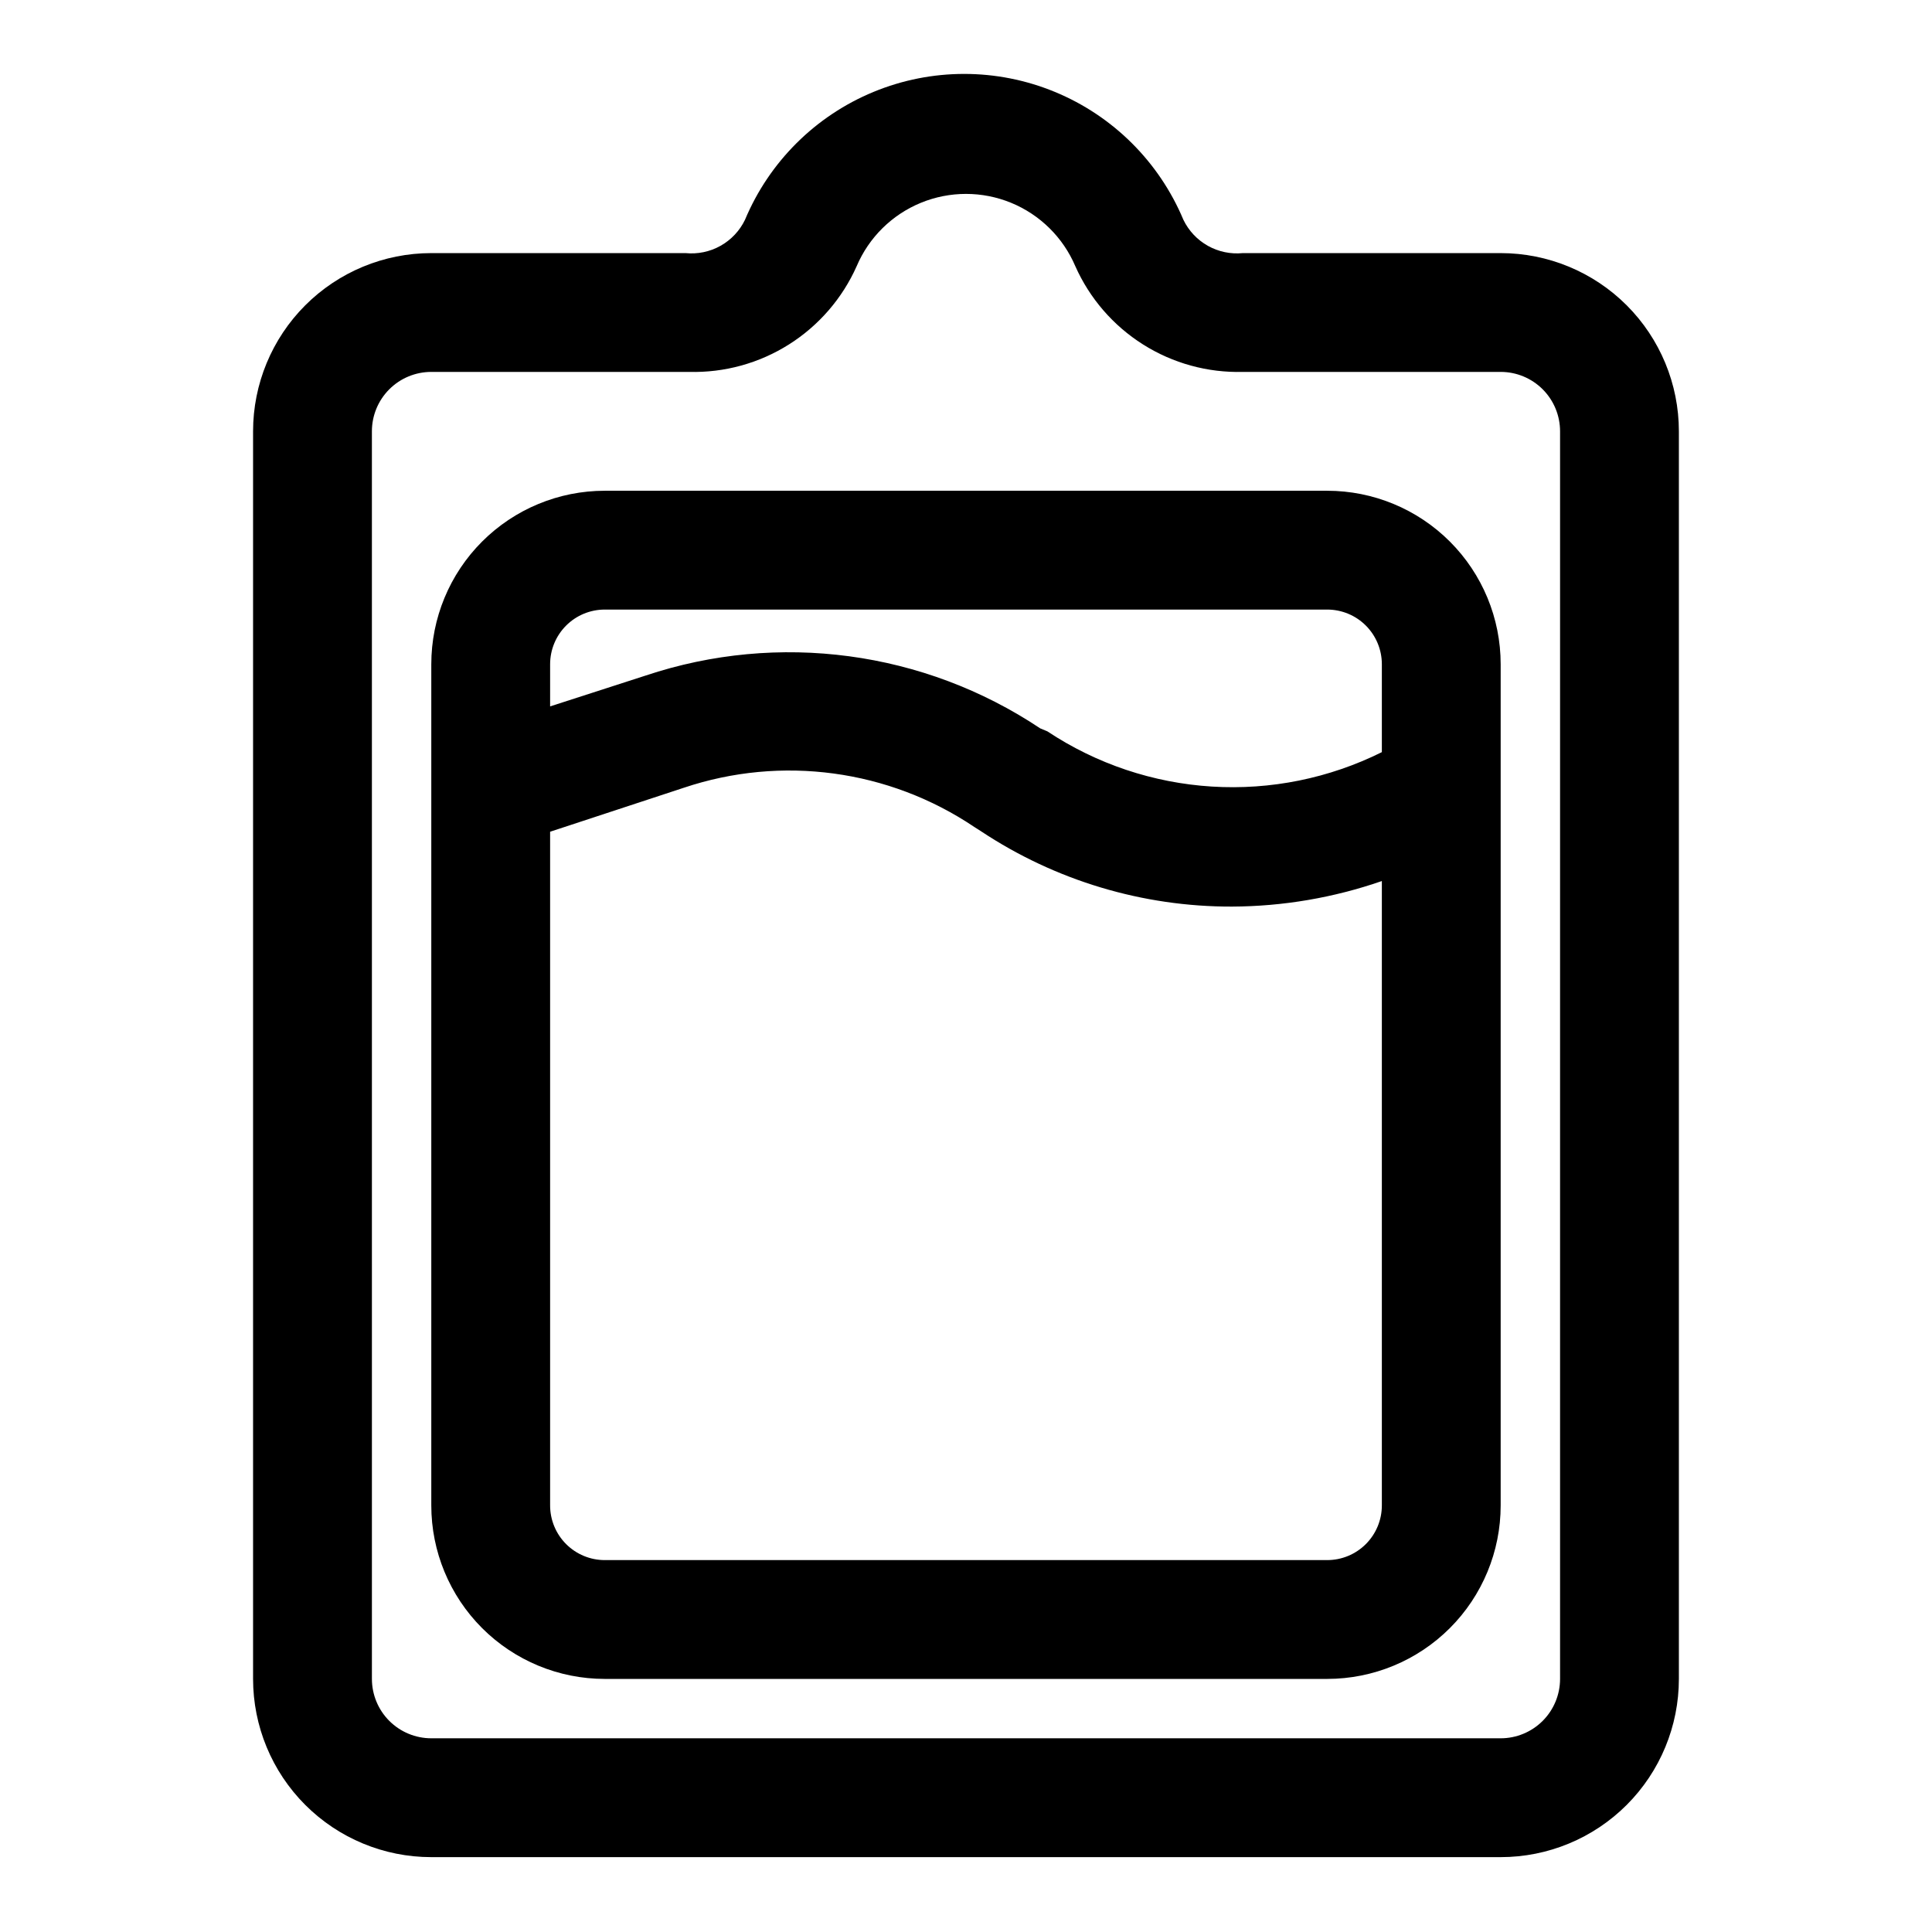
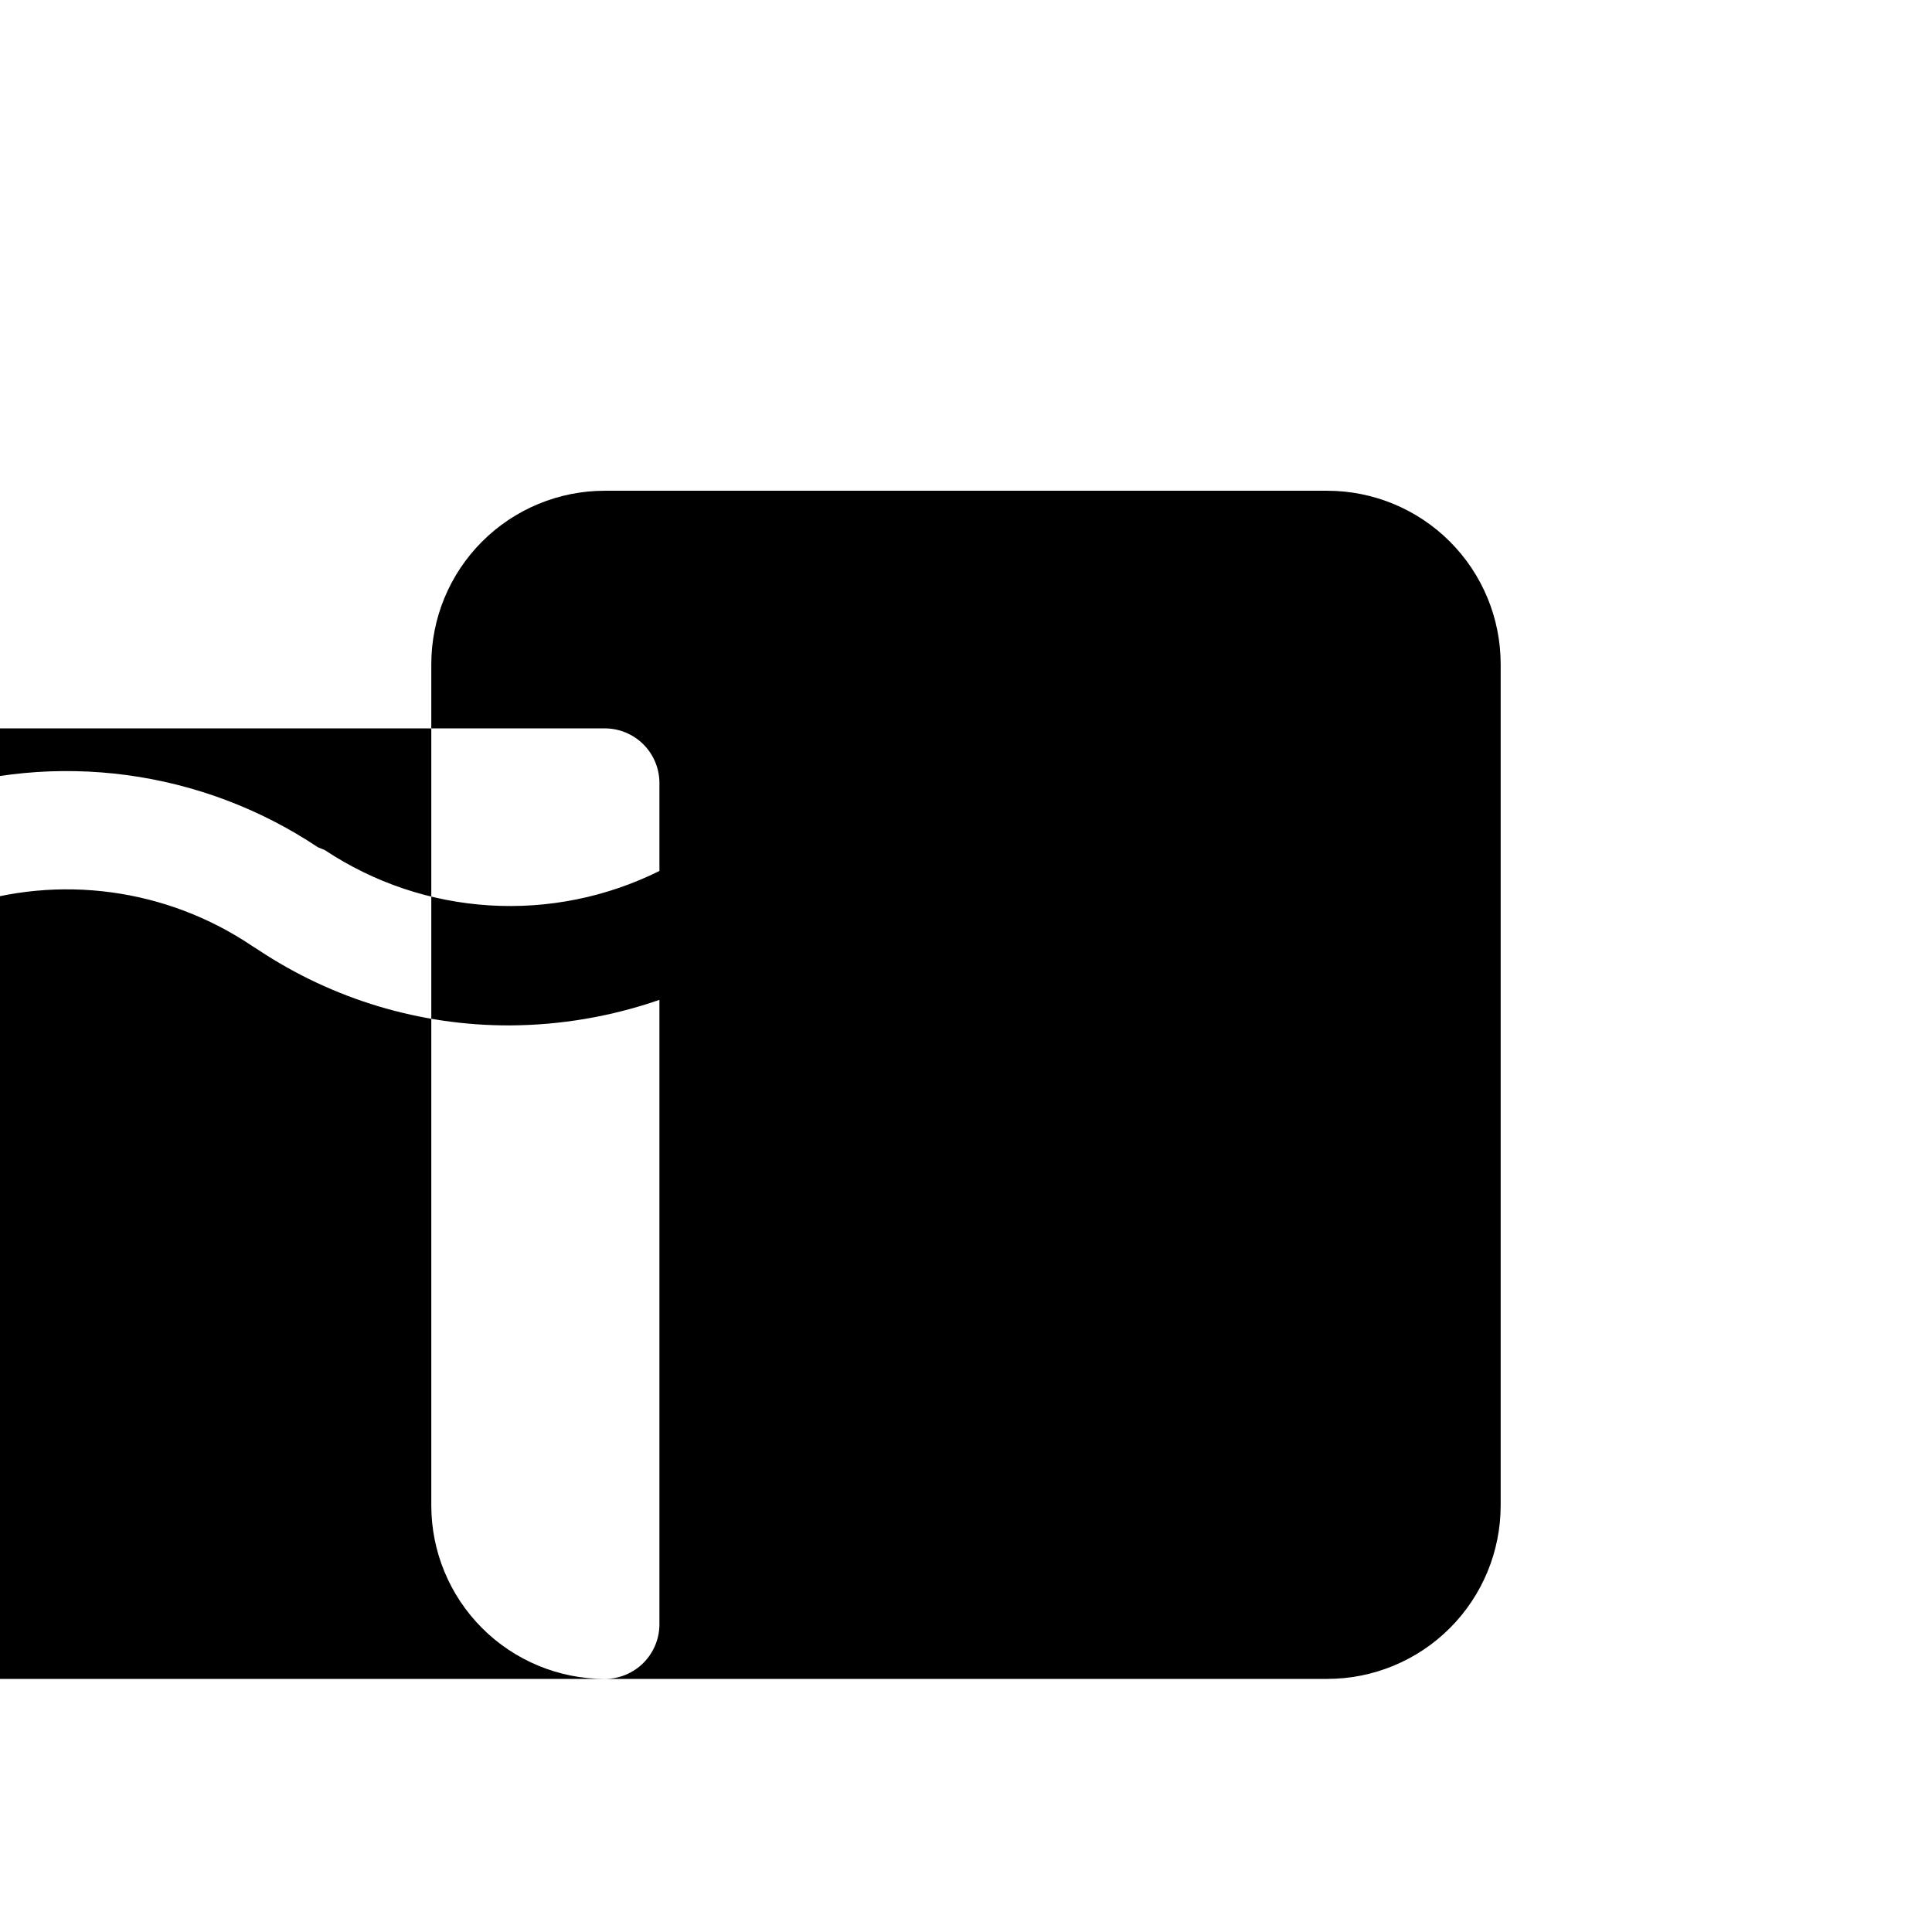
<svg xmlns="http://www.w3.org/2000/svg" fill="#000000" width="800px" height="800px" version="1.1" viewBox="144 144 512 512">
  <g>
-     <path d="m258.3 636.16h283.39c12.527 0 24.539-4.977 33.398-13.836 8.855-8.855 13.832-20.871 13.832-33.398v-330.62c0-12.527-4.977-24.539-13.832-33.398-8.859-8.855-20.871-13.832-33.398-13.832h-68.328c-3.215 0.32-6.445-0.352-9.262-1.93-2.816-1.578-5.078-3.981-6.484-6.887-6.426-15.359-18.676-27.551-34.066-33.902-15.387-6.356-32.668-6.356-48.059 0-15.391 6.352-27.637 18.543-34.066 33.902-1.402 2.906-3.668 5.309-6.484 6.887-2.812 1.578-6.047 2.25-9.258 1.93h-67.387c-12.527 0-24.539 4.977-33.398 13.832-8.855 8.859-13.832 20.871-13.832 33.398v330.62c0 12.527 4.977 24.543 13.832 33.398 8.859 8.859 20.871 13.836 33.398 13.836zm-15.742-377.86c0-4.176 1.656-8.18 4.609-11.133s6.957-4.609 11.133-4.609h68.332c9.34 0.246 18.547-2.285 26.449-7.277 7.902-4.988 14.148-12.207 17.949-20.746 3.242-7.617 9.355-13.648 17.016-16.793 7.656-3.141 16.246-3.141 23.906 0 7.656 3.144 13.77 9.176 17.016 16.793 3.797 8.539 10.043 15.758 17.945 20.746 7.902 4.992 17.109 7.523 26.453 7.277h68.328c4.176 0 8.18 1.656 11.133 4.609s4.609 6.957 4.609 11.133v330.62c0 4.176-1.656 8.18-4.609 11.133s-6.957 4.613-11.133 4.613h-283.39c-4.176 0-8.18-1.66-11.133-4.613s-4.609-6.957-4.609-11.133z" />
-     <path d="m304.27 588.93h191.45c12.191 0 23.887-4.844 32.508-13.465 8.621-8.621 13.465-20.312 13.465-32.508v-222.93c0-12.195-4.844-23.887-13.465-32.508-8.621-8.621-20.316-13.465-32.508-13.465h-191.45c-12.191 0-23.883 4.844-32.508 13.465-8.621 8.621-13.465 20.312-13.465 32.508v222.93c0 12.195 4.844 23.887 13.465 32.508 8.625 8.621 20.316 13.465 32.508 13.465zm191.45-31.488h-191.45c-3.84 0-7.523-1.523-10.242-4.242-2.715-2.715-4.242-6.398-4.242-10.242v-178.54l35.426-11.652c25.883-8.688 54.332-4.848 76.988 10.391l1.73 1.102c19.734 13.105 42.91 20.062 66.598 19.996 13.508-0.059 26.914-2.348 39.676-6.769v165.47c0 3.844-1.527 7.527-4.242 10.242-2.715 2.719-6.402 4.242-10.242 4.242zm-191.45-251.9h191.45c3.84 0 7.527 1.523 10.242 4.242 2.715 2.715 4.242 6.398 4.242 10.242v23.301c-13.957 6.941-29.5 10.09-45.059 9.121-15.559-0.965-30.59-6.012-43.582-14.633l-1.887-0.785c-30.816-20.562-69.398-25.734-104.54-14.012l-25.348 8.184v-11.18 0.004c0-3.844 1.527-7.527 4.242-10.242 2.719-2.719 6.402-4.242 10.242-4.242z" />
+     <path d="m304.27 588.93h191.45c12.191 0 23.887-4.844 32.508-13.465 8.621-8.621 13.465-20.312 13.465-32.508v-222.93c0-12.195-4.844-23.887-13.465-32.508-8.621-8.621-20.316-13.465-32.508-13.465h-191.45c-12.191 0-23.883 4.844-32.508 13.465-8.621 8.621-13.465 20.312-13.465 32.508v222.93c0 12.195 4.844 23.887 13.465 32.508 8.625 8.621 20.316 13.465 32.508 13.465zh-191.45c-3.84 0-7.523-1.523-10.242-4.242-2.715-2.715-4.242-6.398-4.242-10.242v-178.54l35.426-11.652c25.883-8.688 54.332-4.848 76.988 10.391l1.73 1.102c19.734 13.105 42.91 20.062 66.598 19.996 13.508-0.059 26.914-2.348 39.676-6.769v165.47c0 3.844-1.527 7.527-4.242 10.242-2.715 2.719-6.402 4.242-10.242 4.242zm-191.45-251.9h191.45c3.84 0 7.527 1.523 10.242 4.242 2.715 2.715 4.242 6.398 4.242 10.242v23.301c-13.957 6.941-29.5 10.09-45.059 9.121-15.559-0.965-30.59-6.012-43.582-14.633l-1.887-0.785c-30.816-20.562-69.398-25.734-104.54-14.012l-25.348 8.184v-11.18 0.004c0-3.844 1.527-7.527 4.242-10.242 2.719-2.719 6.402-4.242 10.242-4.242z" />
  </g>
</svg>